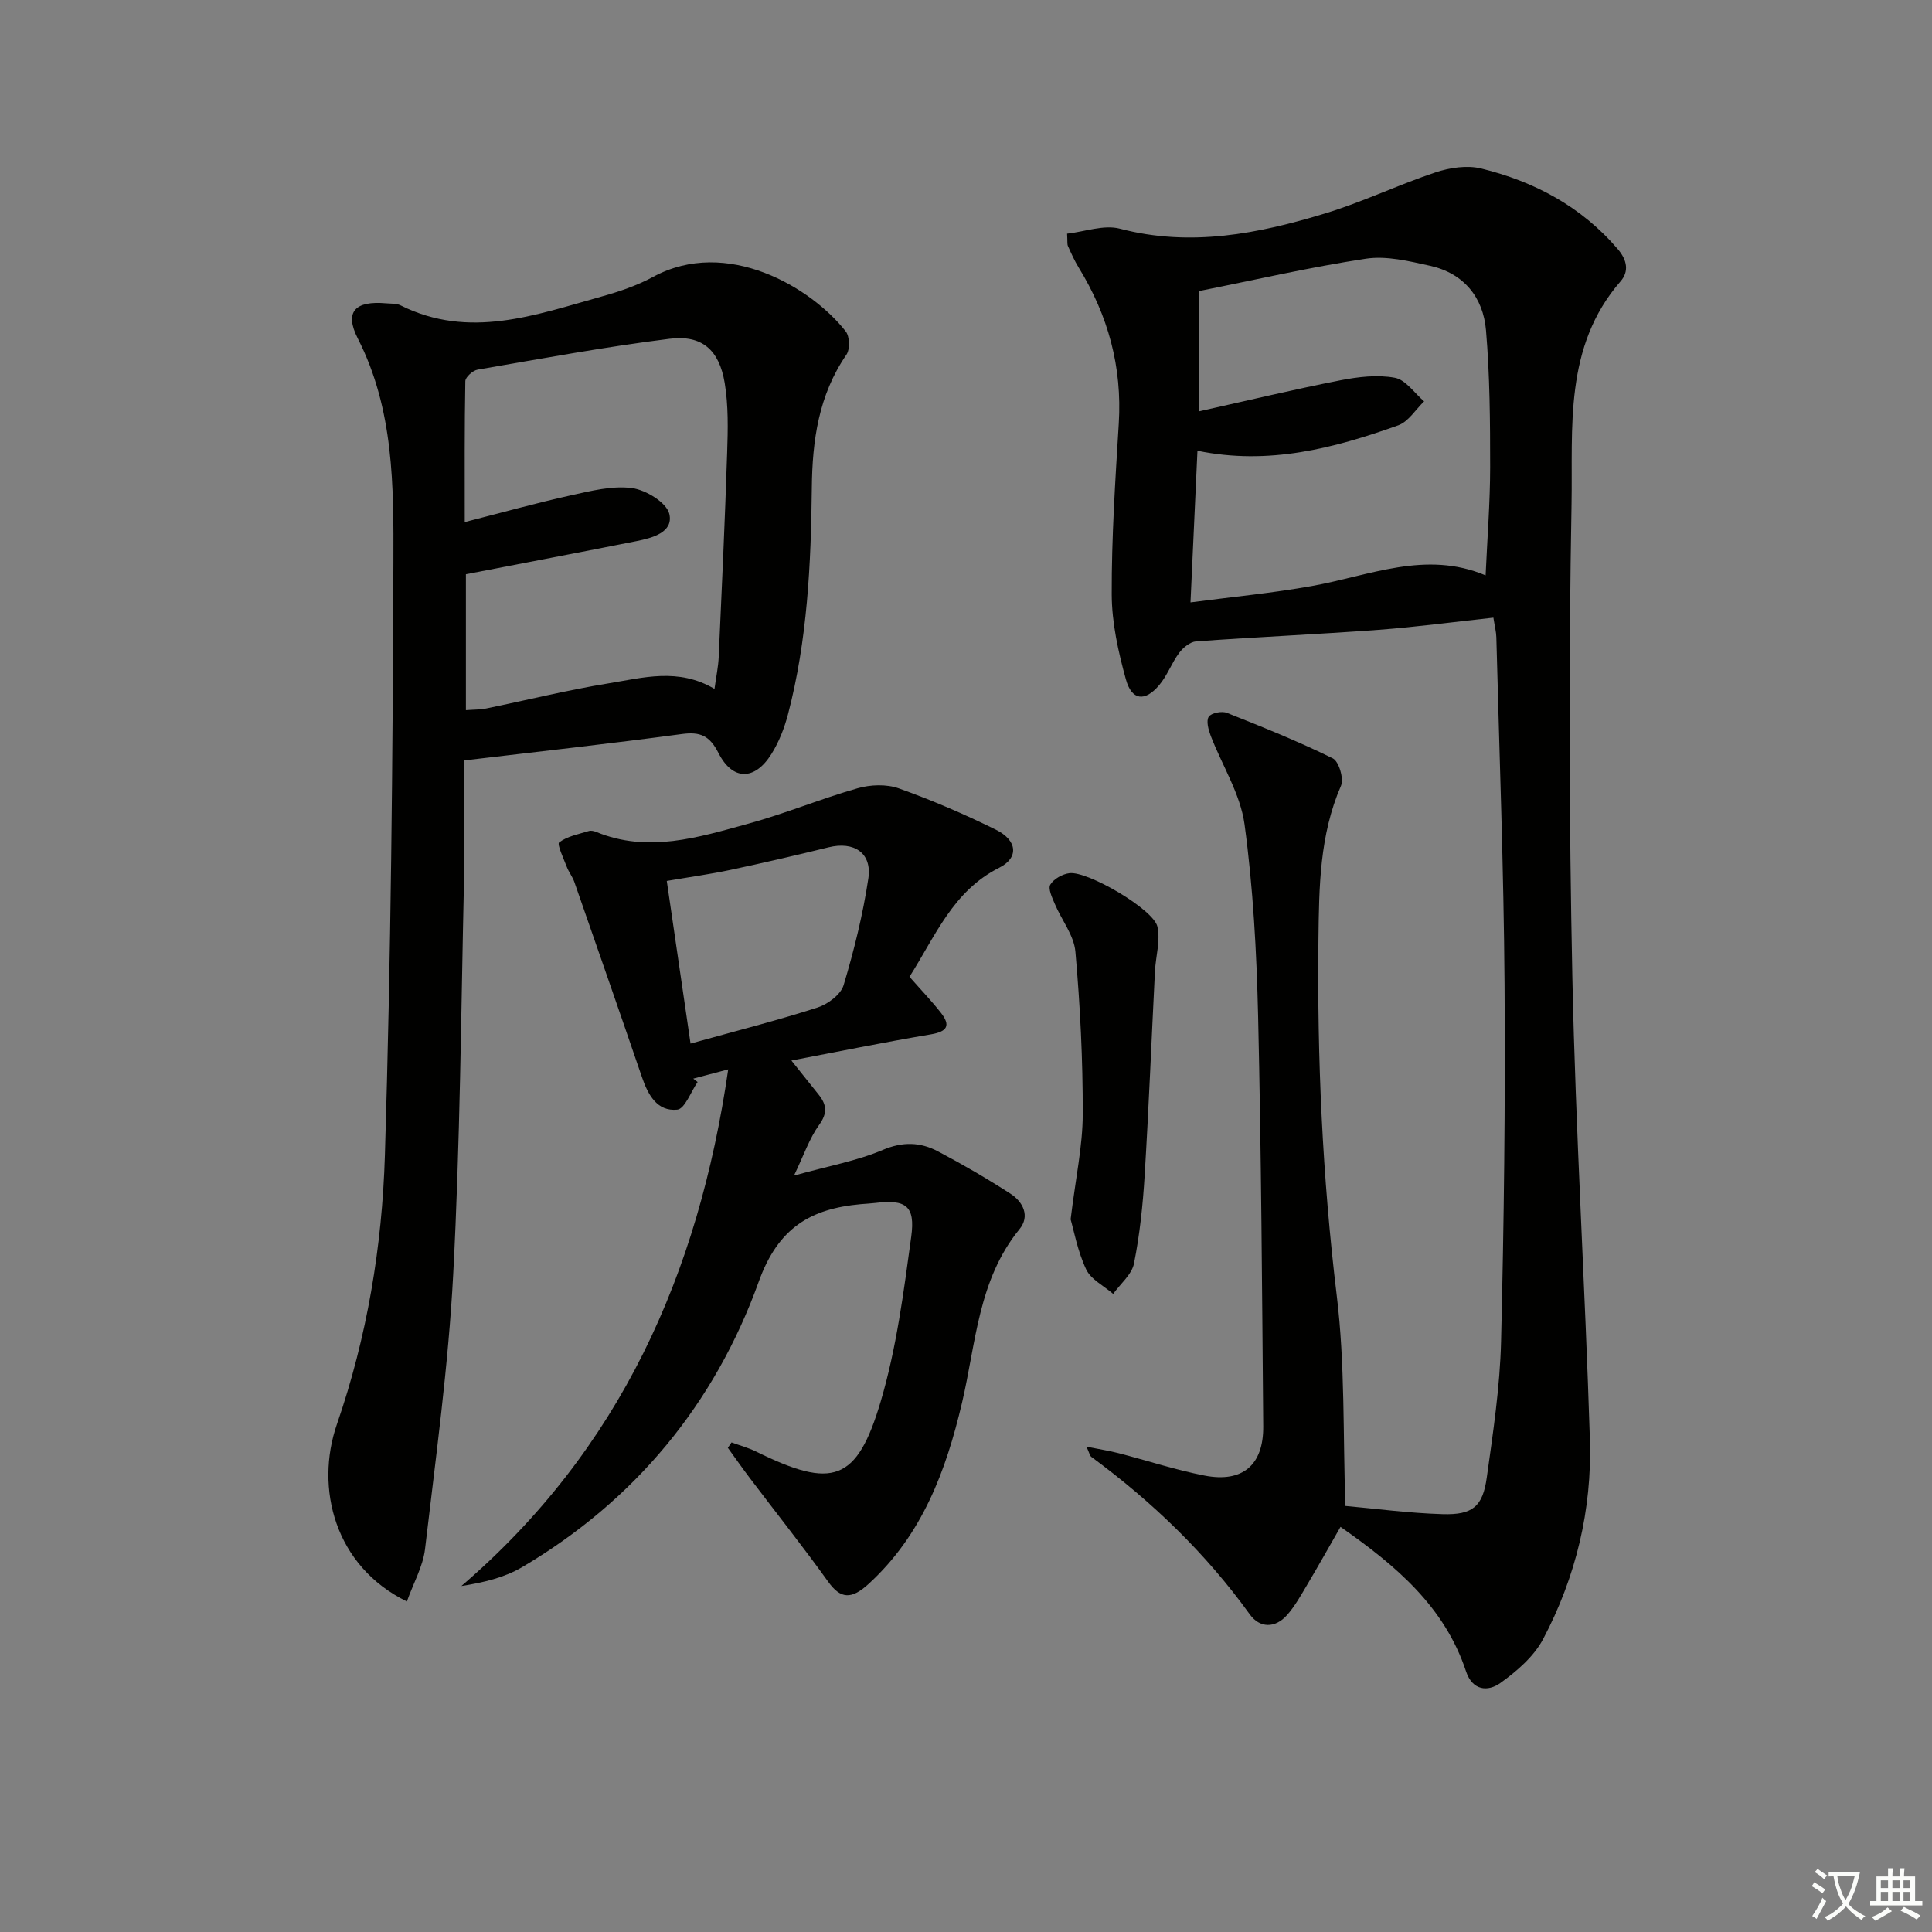
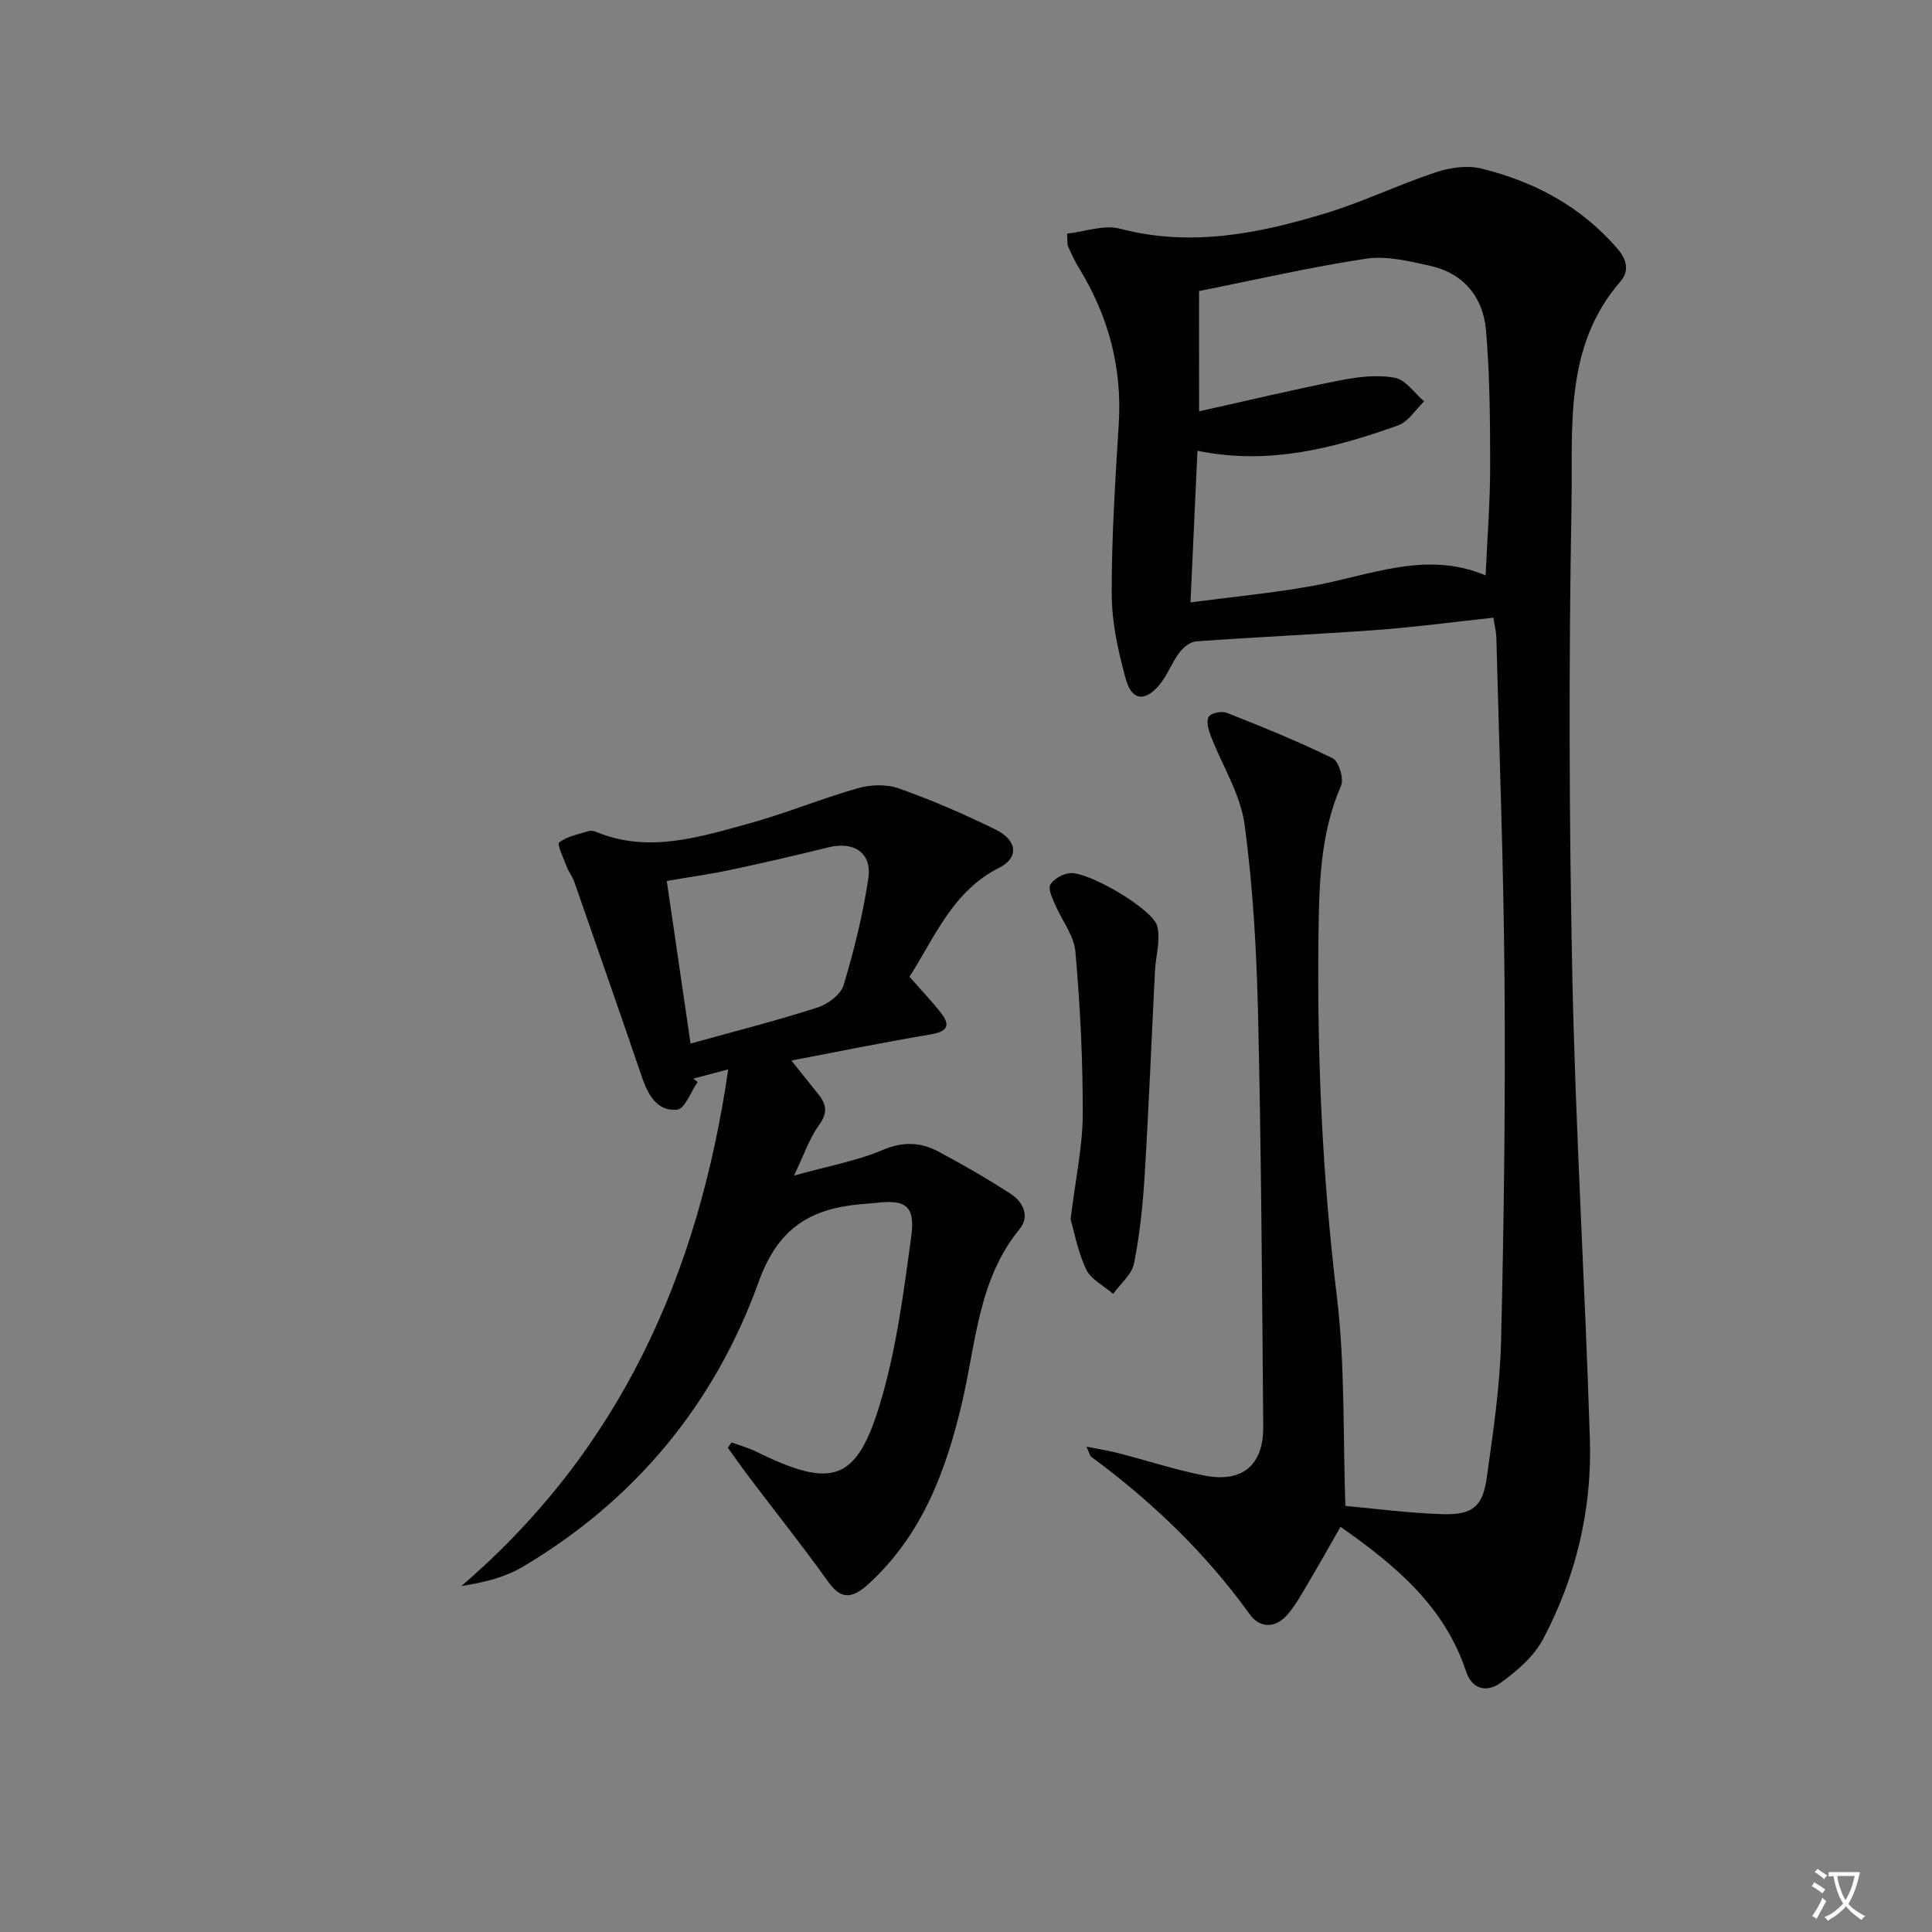
<svg xmlns="http://www.w3.org/2000/svg" enable-background="new 0 0 400 400" viewBox="0 0 400 400">
  <rect x="0" y="0" width="400" height="400" fill="#808080" stroke="none" />
  <path d="m377.9 391.2c-.2.3-.4.5-.6.8-.7-.6-1.4-1-2.2-1.5.2-.3.4-.5.5-.8.6.4 1.4.8 2.3 1.5zm-1.8 6.1c-.2-.2-.5-.4-.9-.6.4-.6.8-1.2 1.2-1.9s.7-1.3.9-1.9c.3.3.5.5.8.7-.7 1.3-1.4 2.6-2 3.7zm2.2-9c-.3.3-.5.5-.6.8-.6-.6-1.3-1.1-2-1.5.3-.3.5-.5.6-.7.6.5 1.3.9 2 1.4zm.3.2v-.9h2 4.5c-.3 1.3-.6 2.5-1 3.6s-.9 2.1-1.4 3c.4.5 1 1 1.6 1.4s1.2.8 1.9 1.1c-.3.2-.5.4-.8.8-.4-.3-1-.7-1.6-1.2s-1.2-1.1-1.6-1.6c-.5.6-1.1 1.1-1.7 1.6s-1.4.9-2.1 1.4c-.1-.3-.3-.5-.7-.8.6-.2 1.2-.5 1.9-1s1.4-1.1 2-1.8c-.5-.8-.9-1.6-1.2-2.5s-.6-2-.8-3.2c-.4.1-.7.1-1 .1zm2.5 2.7c.3 1 .7 1.7 1 2.2.3-.5.6-1.1 1-2s.6-1.9.9-3h-3.2-.4c.1.9.3 1.8.7 2.8z" fill="#fbfcfa" />
-   <path d="m396.5 388.5v1.5 3.6h1.5v.9c-.4 0-1 0-1.7 0h-7.9c-.5 0-.9 0-1.2 0v-.9h1.3v-3.5c0-.7 0-1.2 0-1.6h2.4c0-.8 0-1.4 0-1.7h1c0 .3-.1.8-.1 1.7h1.5c0-.8 0-1.4 0-1.7h1c0 .3-.1.9-.1 1.7zm-8.2 9.2c-.2-.3-.5-.5-.8-.8.8-.3 1.4-.6 1.9-.9s1-.7 1.4-1.1c.3.3.6.5.9.8-1.6 1-2.8 1.6-3.4 2zm2.6-6.8v-1.6h-1.5v1.6zm0 2.7v-1.9h-1.5v1.9zm2.4-2.7v-1.6h-1.5v1.6zm0 2.7v-1.9h-1.5v1.9zm.2 2 .7-.8c.4.2.9.5 1.6.8s1.3.7 1.8 1c-.3.3-.5.6-.8.8-.4-.3-1.5-1-3.3-1.8zm2-4.7v-1.6h-1.4v1.6zm0 2.7v-1.9h-1.4v1.9z" fill="#fbfcfa" />
  <g fill="#010100">
    <path d="m278.55 311.79c5.99.53 13.06 1.49 20.15 1.7 6.2.18 8.29-1.58 9.12-7.58 1.31-9.36 2.73-18.78 2.96-28.2.6-24.63.9-49.28.72-73.91-.17-23.96-1.08-47.91-1.7-71.87-.03-1.13-.33-2.25-.61-4.05-8.06.87-15.91 1.93-23.8 2.52-12.57.93-25.17 1.48-37.74 2.39-1.24.09-2.7 1.29-3.51 2.37-1.57 2.1-2.47 4.73-4.16 6.71-2.95 3.48-5.67 3.16-6.88-1.23-1.58-5.71-2.91-11.7-2.93-17.58-.04-11.79.74-23.6 1.46-35.38.72-11.7-2.2-22.36-8.29-32.27-.87-1.41-1.55-2.95-2.23-4.46-.19-.42-.08-.96-.18-2.57 3.66-.41 7.61-1.91 10.95-1.03 14.64 3.84 28.66 1.04 42.53-3.18 7.74-2.36 15.11-5.92 22.8-8.48 2.95-.98 6.53-1.52 9.46-.8 11.01 2.7 20.72 7.86 28.27 16.68 1.99 2.32 2.32 4.67.6 6.65-11.81 13.56-9.89 30.31-10.17 46.15-.59 32.65-.51 65.33.17 97.98.67 31.92 2.64 63.82 3.63 95.74.45 14.49-2.91 28.44-9.69 41.27-1.91 3.61-5.44 6.65-8.85 9.09-2.54 1.82-5.76 1.64-7.11-2.43-4.44-13.42-14.56-21.92-25.98-29.9-2.39 4.17-4.62 8.15-6.95 12.07-1.26 2.13-2.49 4.34-4.11 6.18-2.47 2.79-5.66 2.74-7.73-.14-9.15-12.7-20.25-23.36-32.8-32.6-.32-.24-.4-.81-1.01-2.11 2.67.53 4.7.84 6.67 1.35 5.93 1.53 11.77 3.46 17.77 4.63 7.87 1.53 12.23-2.17 12.16-10.18-.24-28.31-.41-56.62-1.06-84.92-.31-13.27-1.03-26.59-2.81-39.72-.86-6.32-4.66-12.22-7.01-18.36-.47-1.24-.97-3.07-.4-3.93.53-.79 2.7-1.22 3.76-.8 7.39 2.93 14.79 5.91 21.92 9.42 1.26.62 2.33 4.22 1.7 5.67-4.45 10.24-4.54 21-4.67 31.83-.28 24.66.82 49.19 3.79 73.73 1.74 14.25 1.27 28.78 1.79 43.55zm-30.29-226.63c10.18-2.26 19.67-4.54 29.24-6.42 3.68-.72 7.67-1.2 11.28-.53 2.25.41 4.06 3.18 6.07 4.89-1.77 1.7-3.25 4.2-5.36 4.96-13.3 4.75-26.84 8.31-41.57 5.26-.48 10.46-.94 20.33-1.44 31.4 8.82-1.16 17.03-1.94 25.12-3.39 11.94-2.13 23.59-7.45 35.98-2.2.35-7.78.93-15.08.94-22.37 0-9.46-.06-18.96-.86-28.38-.58-6.84-4.62-11.82-11.61-13.36-4.33-.96-8.99-2.1-13.25-1.46-11.57 1.75-23 4.4-34.55 6.7.01 8 .01 15.96.01 24.9z" />
-     <path d="m84.24 331.57c-14.94-7.31-19.05-23.47-14.49-36.68 6.26-18.12 9.36-36.81 9.94-55.7 1.25-40.91 1.63-81.86 1.76-122.8.05-15.69.14-31.58-7.37-46.31-2.84-5.57-.55-7.85 5.9-7.28.99.09 2.11 0 2.95.42 14.21 7.1 27.9 2 41.6-1.82 3.66-1.02 7.36-2.27 10.68-4.07 15.27-8.29 32.81 2.2 39.9 11.3.82 1.05.89 3.71.13 4.81-5.75 8.35-7.06 17.76-7.16 27.53-.17 15.8-.91 31.56-4.94 46.94-.75 2.85-1.87 5.73-3.43 8.21-3.46 5.52-8.03 5.54-10.96-.22-1.83-3.6-3.77-4.44-7.61-3.92-14.77 1.99-29.59 3.62-45.05 5.46 0 8.49.16 16.78-.03 25.07-.61 27.11-.8 54.25-2.23 81.33-1 19.03-3.62 37.99-5.84 56.94-.44 3.57-2.4 6.98-3.75 10.79zm63.69-188.94c.36-2.64.78-4.6.87-6.57.64-14.12 1.29-28.25 1.75-42.38.16-4.8.27-9.7-.51-14.4-1.14-6.84-4.7-9.97-11.39-9.14-13.31 1.66-26.53 4.11-39.76 6.39-.99.17-2.53 1.54-2.55 2.38-.18 9.57-.12 19.14-.12 29.18 7.8-1.99 14.81-3.95 21.91-5.52 4.18-.92 8.6-2.06 12.71-1.52 2.89.38 7.2 3.02 7.74 5.37.87 3.79-3.49 4.95-6.79 5.61-11.68 2.32-23.38 4.55-35.33 6.86v28.14c1.59-.13 2.92-.09 4.2-.35 8.45-1.73 16.84-3.82 25.34-5.2 7.11-1.15 14.43-3.29 21.93 1.15z" />
    <path d="m188.3 202.23c2.36 2.69 4.55 4.97 6.49 7.44 2.05 2.61 1.4 3.9-2.06 4.48-9.94 1.68-19.83 3.7-28.88 5.42 1.84 2.3 3.77 4.7 5.69 7.12 1.62 2.05 1.8 3.79.05 6.21-2.02 2.8-3.16 6.25-5.2 10.49 7.06-1.97 12.98-3.02 18.38-5.31 4.16-1.76 7.78-1.62 11.41.29 5.14 2.71 10.17 5.64 15.05 8.79 2.59 1.68 4.05 4.63 1.85 7.32-8.59 10.52-9.01 23.64-11.91 35.97-3.32 14.11-8.25 27.32-19.32 37.47-3.58 3.28-5.81 3.15-8.39-.45-5.21-7.27-10.79-14.28-16.19-21.42-1.57-2.07-3.06-4.2-4.58-6.3.26-.37.51-.74.77-1.11 1.7.63 3.48 1.1 5.1 1.9 15.83 7.8 20.85 6.27 25.78-10.38 3.27-11.03 4.76-22.66 6.32-34.11.88-6.43-1.13-7.76-7.46-6.99-.99.12-1.99.16-2.99.25-10.37.95-17.09 4.85-21.12 16.04-9.08 25.25-25.6 45.31-48.99 59.11-3.66 2.16-7.99 3.19-12.58 3.91 32.88-28.22 49.09-64.55 55.25-106.97-2.72.72-4.98 1.32-7.24 1.92.3.23.6.47.9.7-1.39 2.01-2.64 5.56-4.21 5.72-4.18.42-6.06-3.08-7.32-6.76-4.61-13.48-9.3-26.93-13.99-40.38-.38-1.09-1.15-2.04-1.56-3.12-.66-1.73-2.07-4.7-1.58-5.07 1.68-1.28 4.04-1.7 6.16-2.36.43-.13 1.02 0 1.47.18 10.77 4.45 21.2 1.14 31.52-1.69 7.65-2.09 15.02-5.17 22.65-7.34 2.66-.76 5.98-.88 8.53.03 6.84 2.44 13.57 5.33 20.08 8.55 4.47 2.21 4.81 5.81.69 7.88-9.57 4.81-13.2 14.13-18.57 22.57zm-45.33 13.83c9.43-2.62 17.94-4.78 26.28-7.46 2.14-.69 4.82-2.68 5.41-4.63 2.17-7.23 4-14.63 5.12-22.09.79-5.3-2.97-7.75-8.24-6.45-6.75 1.66-13.53 3.23-20.34 4.68-4.15.88-8.36 1.46-13.15 2.28 1.67 11.38 3.24 22.18 4.92 33.67z" />
    <path d="m221.66 252.45c1.05-8.64 2.5-15.2 2.51-21.77.03-11.22-.53-22.47-1.52-33.65-.3-3.4-2.88-6.58-4.28-9.92-.54-1.28-1.42-3.13-.91-3.96.72-1.19 2.53-2.2 3.98-2.37 3.81-.44 17.39 7.49 18.19 11.07.65 2.9-.35 6.14-.51 9.24-.71 14.08-1.27 28.17-2.13 42.24-.37 6.12-1.01 12.27-2.21 18.27-.46 2.29-2.82 4.2-4.31 6.29-1.93-1.68-4.62-2.99-5.61-5.11-1.78-3.82-2.55-8.11-3.2-10.33z" />
  </g>
</svg>